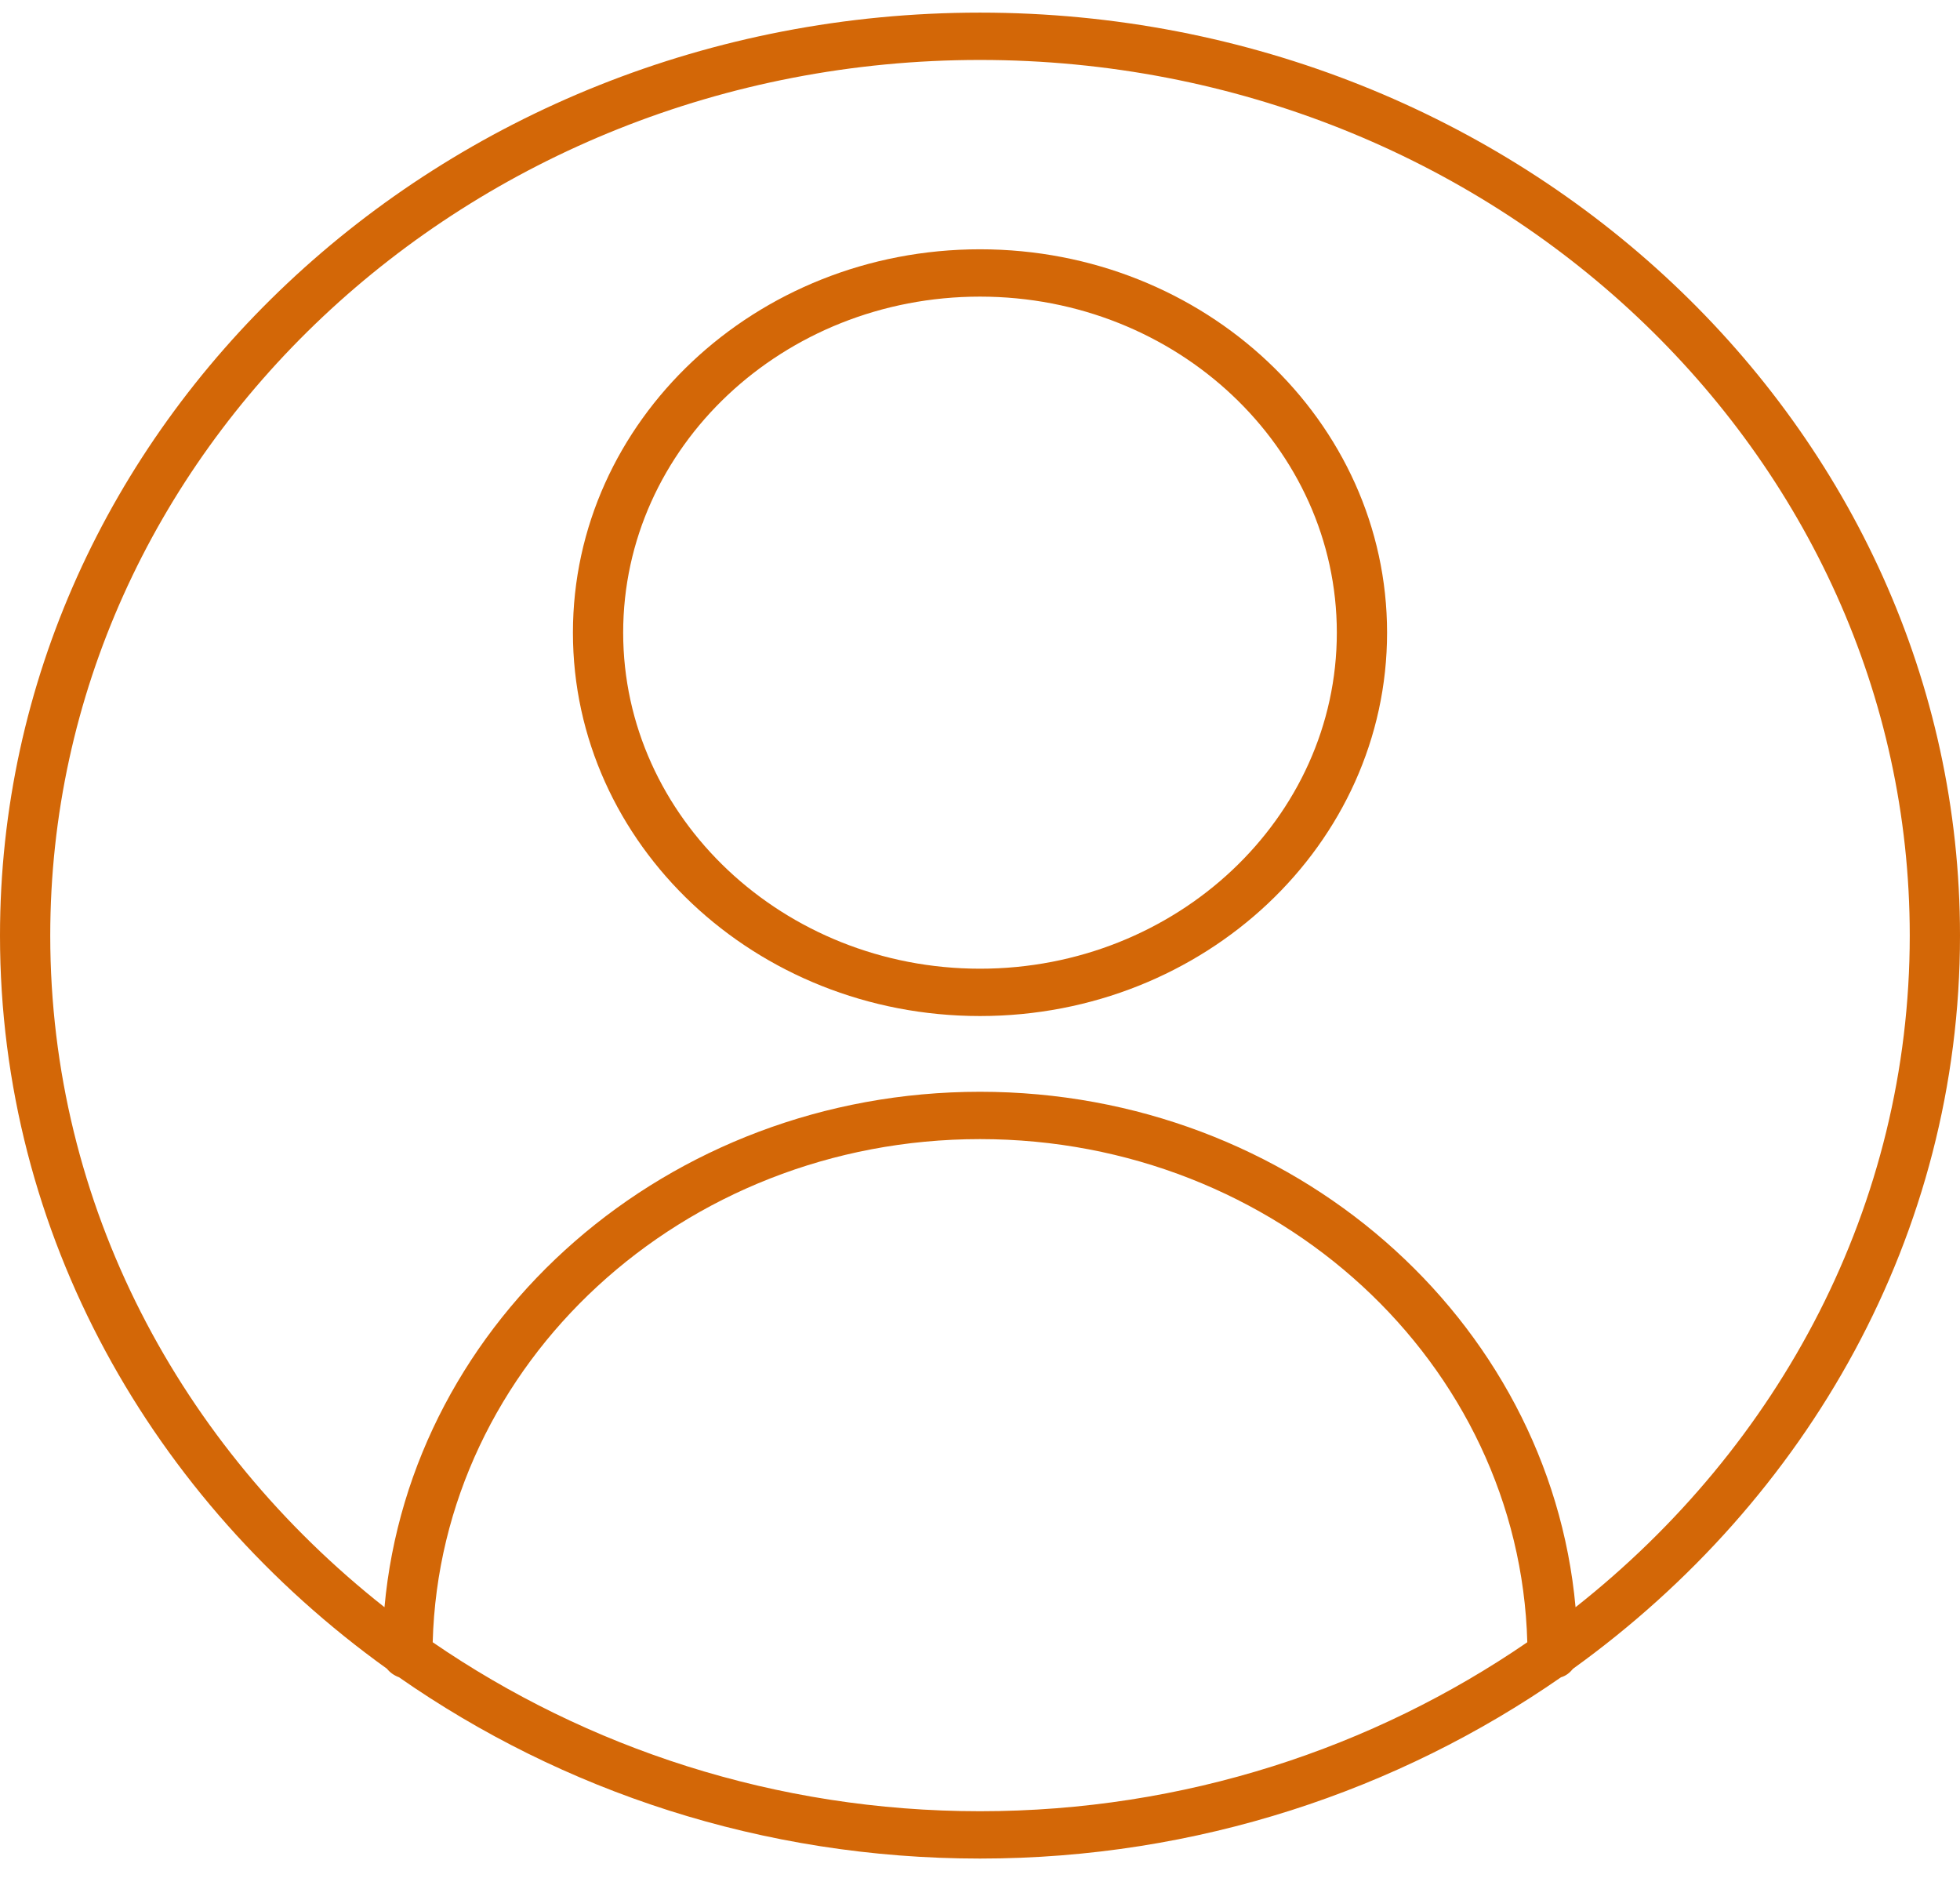
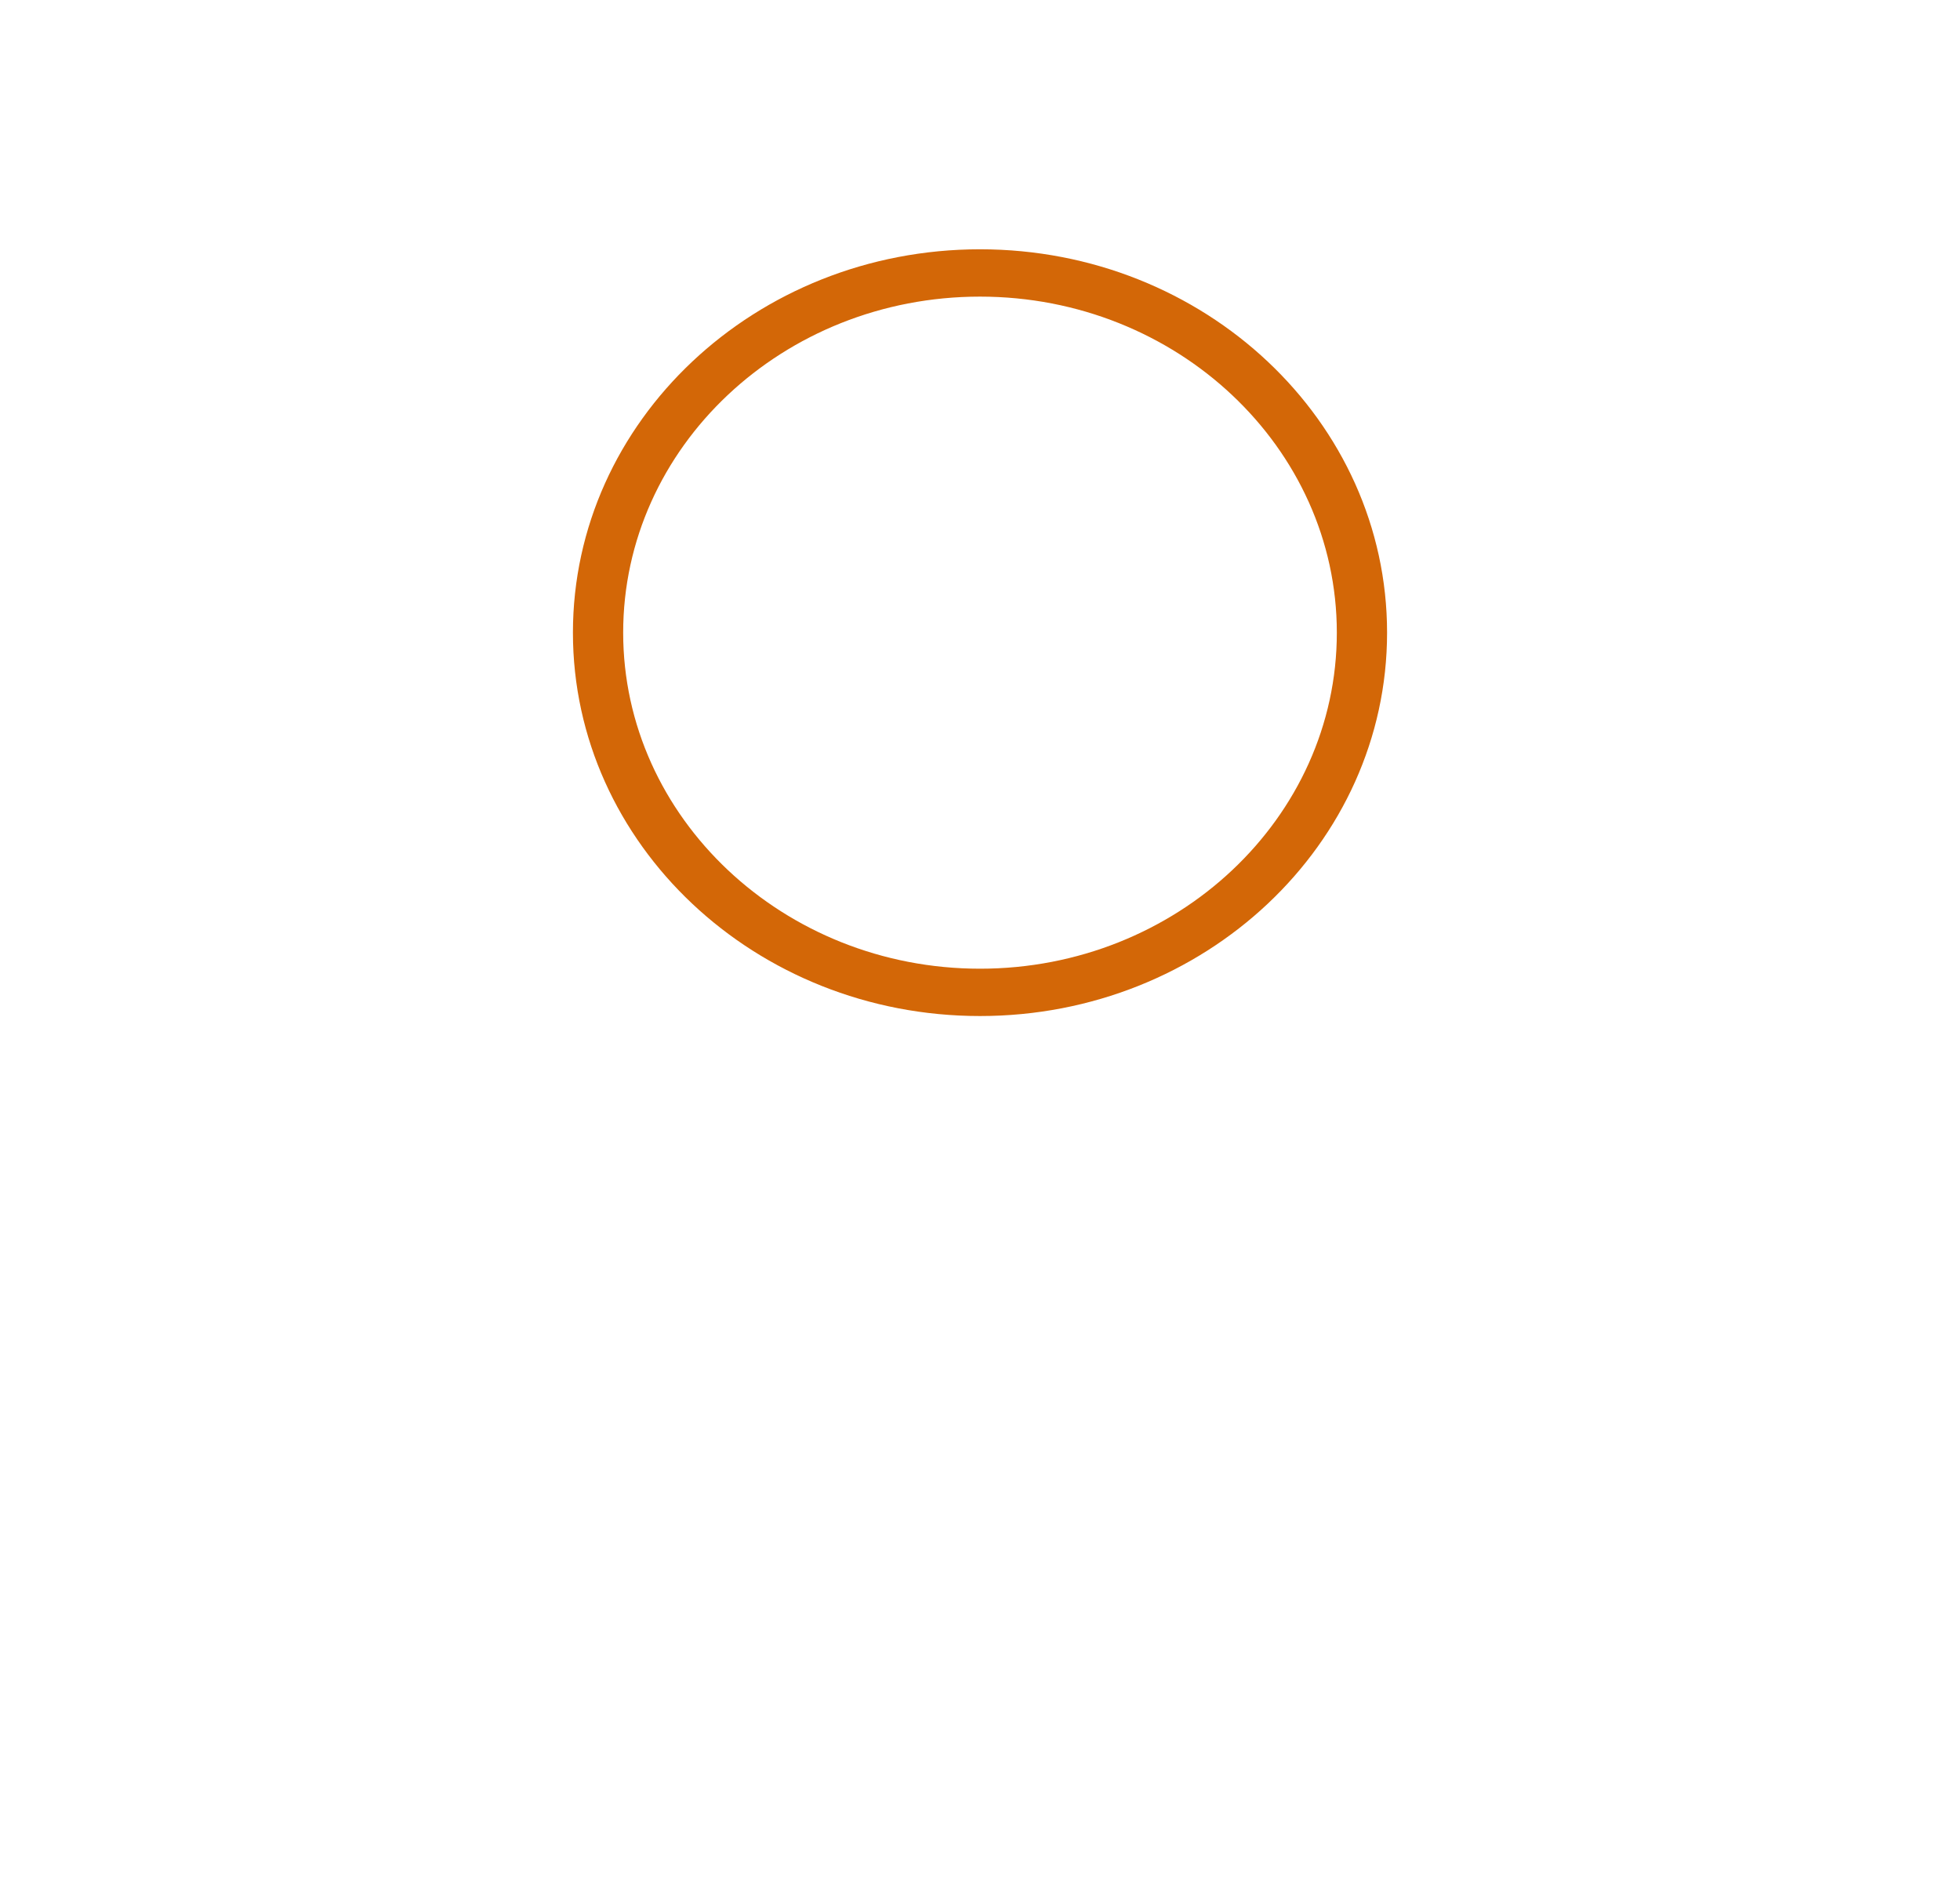
<svg xmlns="http://www.w3.org/2000/svg" width="55" height="53" viewBox="0 0 55 53" fill="none">
-   <path d="M10.859 46.819C10.944 46.925 11.056 47.005 11.197 47.058C15.767 50.245 21.394 52.144 27.5 52.144C33.606 52.144 39.233 50.231 43.803 47.058C43.944 47.018 44.056 46.925 44.141 46.819C50.727 42.078 55 34.641 55 26.249C55 11.973 42.66 0.354 27.5 0.354C12.34 0.354 0 11.973 0 26.249C0 34.641 4.273 42.091 10.859 46.819ZM27.5 50.816C21.76 50.816 16.458 49.036 12.142 46.075C12.354 38.253 19.151 31.959 27.5 31.959C35.849 31.959 42.646 38.253 42.858 46.075C38.542 49.036 33.24 50.816 27.5 50.816ZM27.5 1.682C41.885 1.682 53.59 12.704 53.59 26.249C53.59 33.818 49.937 40.577 44.212 45.092C43.478 37.005 36.272 30.631 27.5 30.631C18.728 30.631 11.522 37.005 10.789 45.092C5.063 40.577 1.41 33.818 1.41 26.249C1.41 12.704 13.115 1.682 27.5 1.682Z" fill="#D36707" />
  <path d="M27.5 28.506C33.804 28.506 38.923 23.686 38.923 17.75C38.923 11.814 33.804 6.994 27.5 6.994C21.196 6.994 16.077 11.814 16.077 17.75C16.077 23.686 21.196 28.506 27.5 28.506ZM27.5 8.322C33.028 8.322 37.513 12.558 37.513 17.75C37.513 22.956 33.014 27.178 27.5 27.178C21.986 27.178 17.487 22.942 17.487 17.75C17.487 12.544 21.972 8.322 27.5 8.322Z" fill="#D36707" />
</svg>